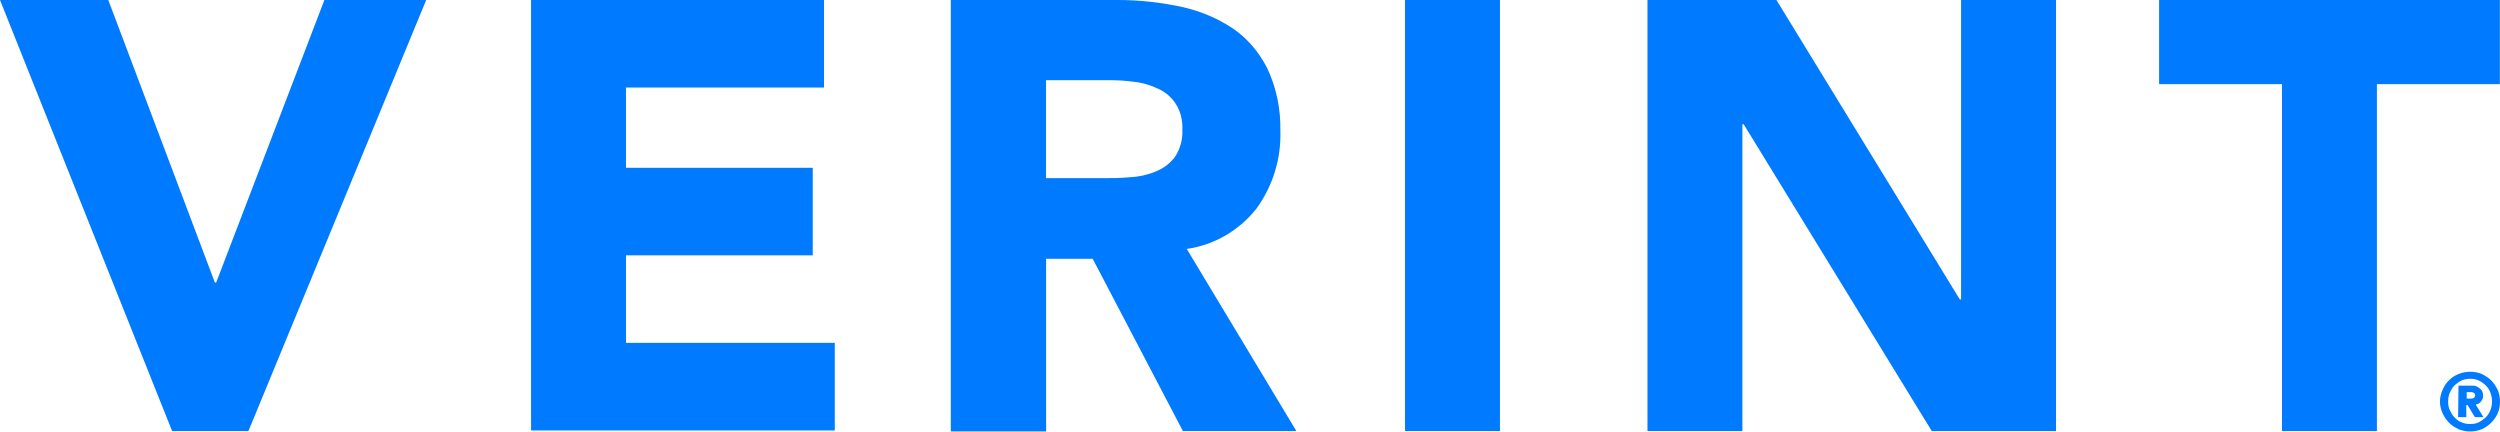
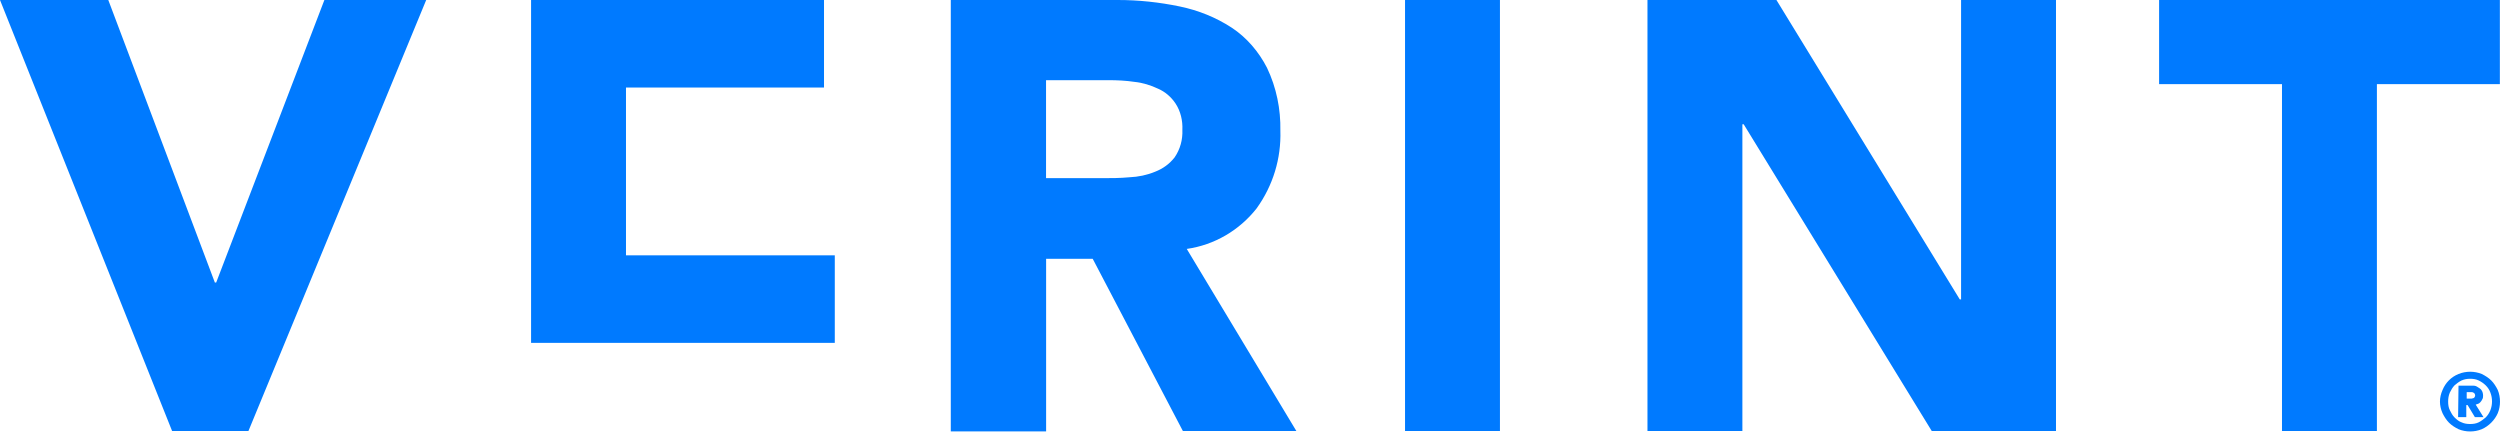
<svg xmlns="http://www.w3.org/2000/svg" id="Layer_2" data-name="Layer 2" viewBox="0 0 366.38 63.24">
  <g id="Layer_1-2" data-name="Layer 1">
-     <path d="M0,0h15.87l15.62,41.41h.19L47.54,0h14.92l-26.05,63.16h-11.19L0,0ZM77.83,0h42.93v12.83h-29.02v11.76h27.37v12.83h-27.37v12.83h30.6v12.83h-44.51V0ZM139.34,0h24.47c3.03,0,6.07.32,9.1.95,2.72.57,5.25,1.58,7.59,3.1,2.21,1.45,3.98,3.54,5.18,5.88,1.39,2.91,2.02,6.07,1.96,9.23.13,4.05-1.07,8.03-3.48,11.38-2.53,3.22-6.2,5.37-10.24,5.94l16.06,26.68h-16.63l-13.21-25.23h-6.83v25.29h-13.97V0ZM153.31,26.11h8.22c1.26,0,2.59,0,3.98-.13,1.33-.06,2.59-.32,3.79-.82,1.14-.44,2.09-1.14,2.84-2.09.82-1.2,1.2-2.59,1.14-4.05.06-1.33-.25-2.72-1.01-3.86-.63-.95-1.52-1.71-2.53-2.15-1.07-.51-2.28-.89-3.48-1.01-1.26-.19-2.53-.25-3.86-.25h-9.1v14.35ZM205.91,0h13.91v63.16h-13.91V0ZM241.44,0h18.9l26.87,43.88h.19V0h13.91v63.16h-18.21l-27.56-44.95h-.19v44.95h-13.91V0ZM334.44,12.33h-18.02V0h49.94v12.33h-18.02v50.83h-13.91V12.33ZM357.58,58.86c0-.57.13-1.14.38-1.71.44-1.07,1.26-1.9,2.34-2.34s2.34-.44,3.41,0c.51.25,1.01.57,1.39.95.38.38.7.89.95,1.39.44,1.07.44,2.34,0,3.41-.44,1.01-1.33,1.9-2.34,2.34-1.07.44-2.34.44-3.41,0-.51-.25-1.01-.57-1.39-.95-.38-.38-.7-.89-.95-1.39-.25-.57-.38-1.14-.38-1.71ZM358.78,58.86c0,.44.06.89.25,1.26.19.38.38.76.7,1.07s.63.57,1.01.7c.38.19.82.25,1.26.25s.89-.06,1.26-.25.7-.44,1.01-.7c.32-.32.51-.63.7-1.07.32-.82.32-1.77,0-2.59-.13-.38-.38-.76-.7-1.07s-.63-.51-1.01-.7c-.38-.19-.82-.25-1.26-.25s-.82.06-1.26.25c-.38.19-.7.44-1.01.7-.32.32-.51.7-.7,1.07-.19.44-.25.89-.25,1.33ZM360.3,56.52h2.15c.25,0,.44.06.63.19.19.13.44.25.57.44.19.25.25.57.25.82,0,.19,0,.38-.13.57-.06.13-.13.25-.25.38s-.19.19-.32.25-.25.06-.38.13l1.14,1.83h-1.26l-1.07-1.77h-.19v1.77h-1.2l.06-4.62ZM361.5,58.42h.7c.06,0,.19-.06.25-.06s.13-.06.19-.13c.13-.19.13-.38,0-.57-.06-.06-.13-.13-.19-.13-.06-.06-.13-.06-.25-.06h-.7v.95Z" fill="#007aff" />
+     <path d="M0,0h15.87l15.62,41.41h.19L47.54,0h14.92l-26.05,63.16h-11.19L0,0ZM77.83,0h42.93v12.83h-29.02v11.76h27.37h-27.37v12.83h30.6v12.83h-44.51V0ZM139.34,0h24.47c3.03,0,6.07.32,9.1.95,2.72.57,5.25,1.58,7.59,3.1,2.21,1.45,3.98,3.54,5.18,5.88,1.39,2.91,2.02,6.07,1.96,9.23.13,4.05-1.07,8.03-3.48,11.38-2.53,3.22-6.2,5.37-10.24,5.94l16.06,26.68h-16.63l-13.21-25.23h-6.83v25.29h-13.97V0ZM153.31,26.11h8.22c1.26,0,2.59,0,3.98-.13,1.33-.06,2.59-.32,3.79-.82,1.14-.44,2.09-1.14,2.84-2.09.82-1.2,1.2-2.59,1.14-4.05.06-1.33-.25-2.72-1.01-3.86-.63-.95-1.52-1.71-2.53-2.15-1.07-.51-2.28-.89-3.48-1.01-1.26-.19-2.53-.25-3.86-.25h-9.1v14.35ZM205.91,0h13.91v63.16h-13.91V0ZM241.44,0h18.9l26.87,43.88h.19V0h13.91v63.16h-18.21l-27.56-44.95h-.19v44.95h-13.91V0ZM334.44,12.33h-18.02V0h49.94v12.33h-18.02v50.83h-13.91V12.33ZM357.58,58.86c0-.57.13-1.14.38-1.71.44-1.07,1.26-1.9,2.34-2.34s2.34-.44,3.41,0c.51.25,1.01.57,1.39.95.38.38.7.89.95,1.39.44,1.07.44,2.34,0,3.41-.44,1.01-1.33,1.9-2.34,2.34-1.07.44-2.34.44-3.41,0-.51-.25-1.01-.57-1.39-.95-.38-.38-.7-.89-.95-1.39-.25-.57-.38-1.14-.38-1.71ZM358.78,58.86c0,.44.06.89.25,1.26.19.38.38.76.7,1.07s.63.57,1.01.7c.38.19.82.25,1.26.25s.89-.06,1.26-.25.7-.44,1.01-.7c.32-.32.51-.63.7-1.07.32-.82.32-1.77,0-2.59-.13-.38-.38-.76-.7-1.07s-.63-.51-1.01-.7c-.38-.19-.82-.25-1.26-.25s-.82.06-1.26.25c-.38.19-.7.44-1.01.7-.32.32-.51.7-.7,1.07-.19.44-.25.89-.25,1.33ZM360.3,56.52h2.15c.25,0,.44.06.63.19.19.13.44.25.57.44.19.25.25.57.25.82,0,.19,0,.38-.13.57-.06.13-.13.25-.25.38s-.19.19-.32.25-.25.06-.38.13l1.14,1.83h-1.26l-1.07-1.77h-.19v1.77h-1.2l.06-4.62ZM361.5,58.42h.7c.06,0,.19-.06.25-.06s.13-.06.19-.13c.13-.19.13-.38,0-.57-.06-.06-.13-.13-.19-.13-.06-.06-.13-.06-.25-.06h-.7v.95Z" fill="#007aff" />
  </g>
</svg>